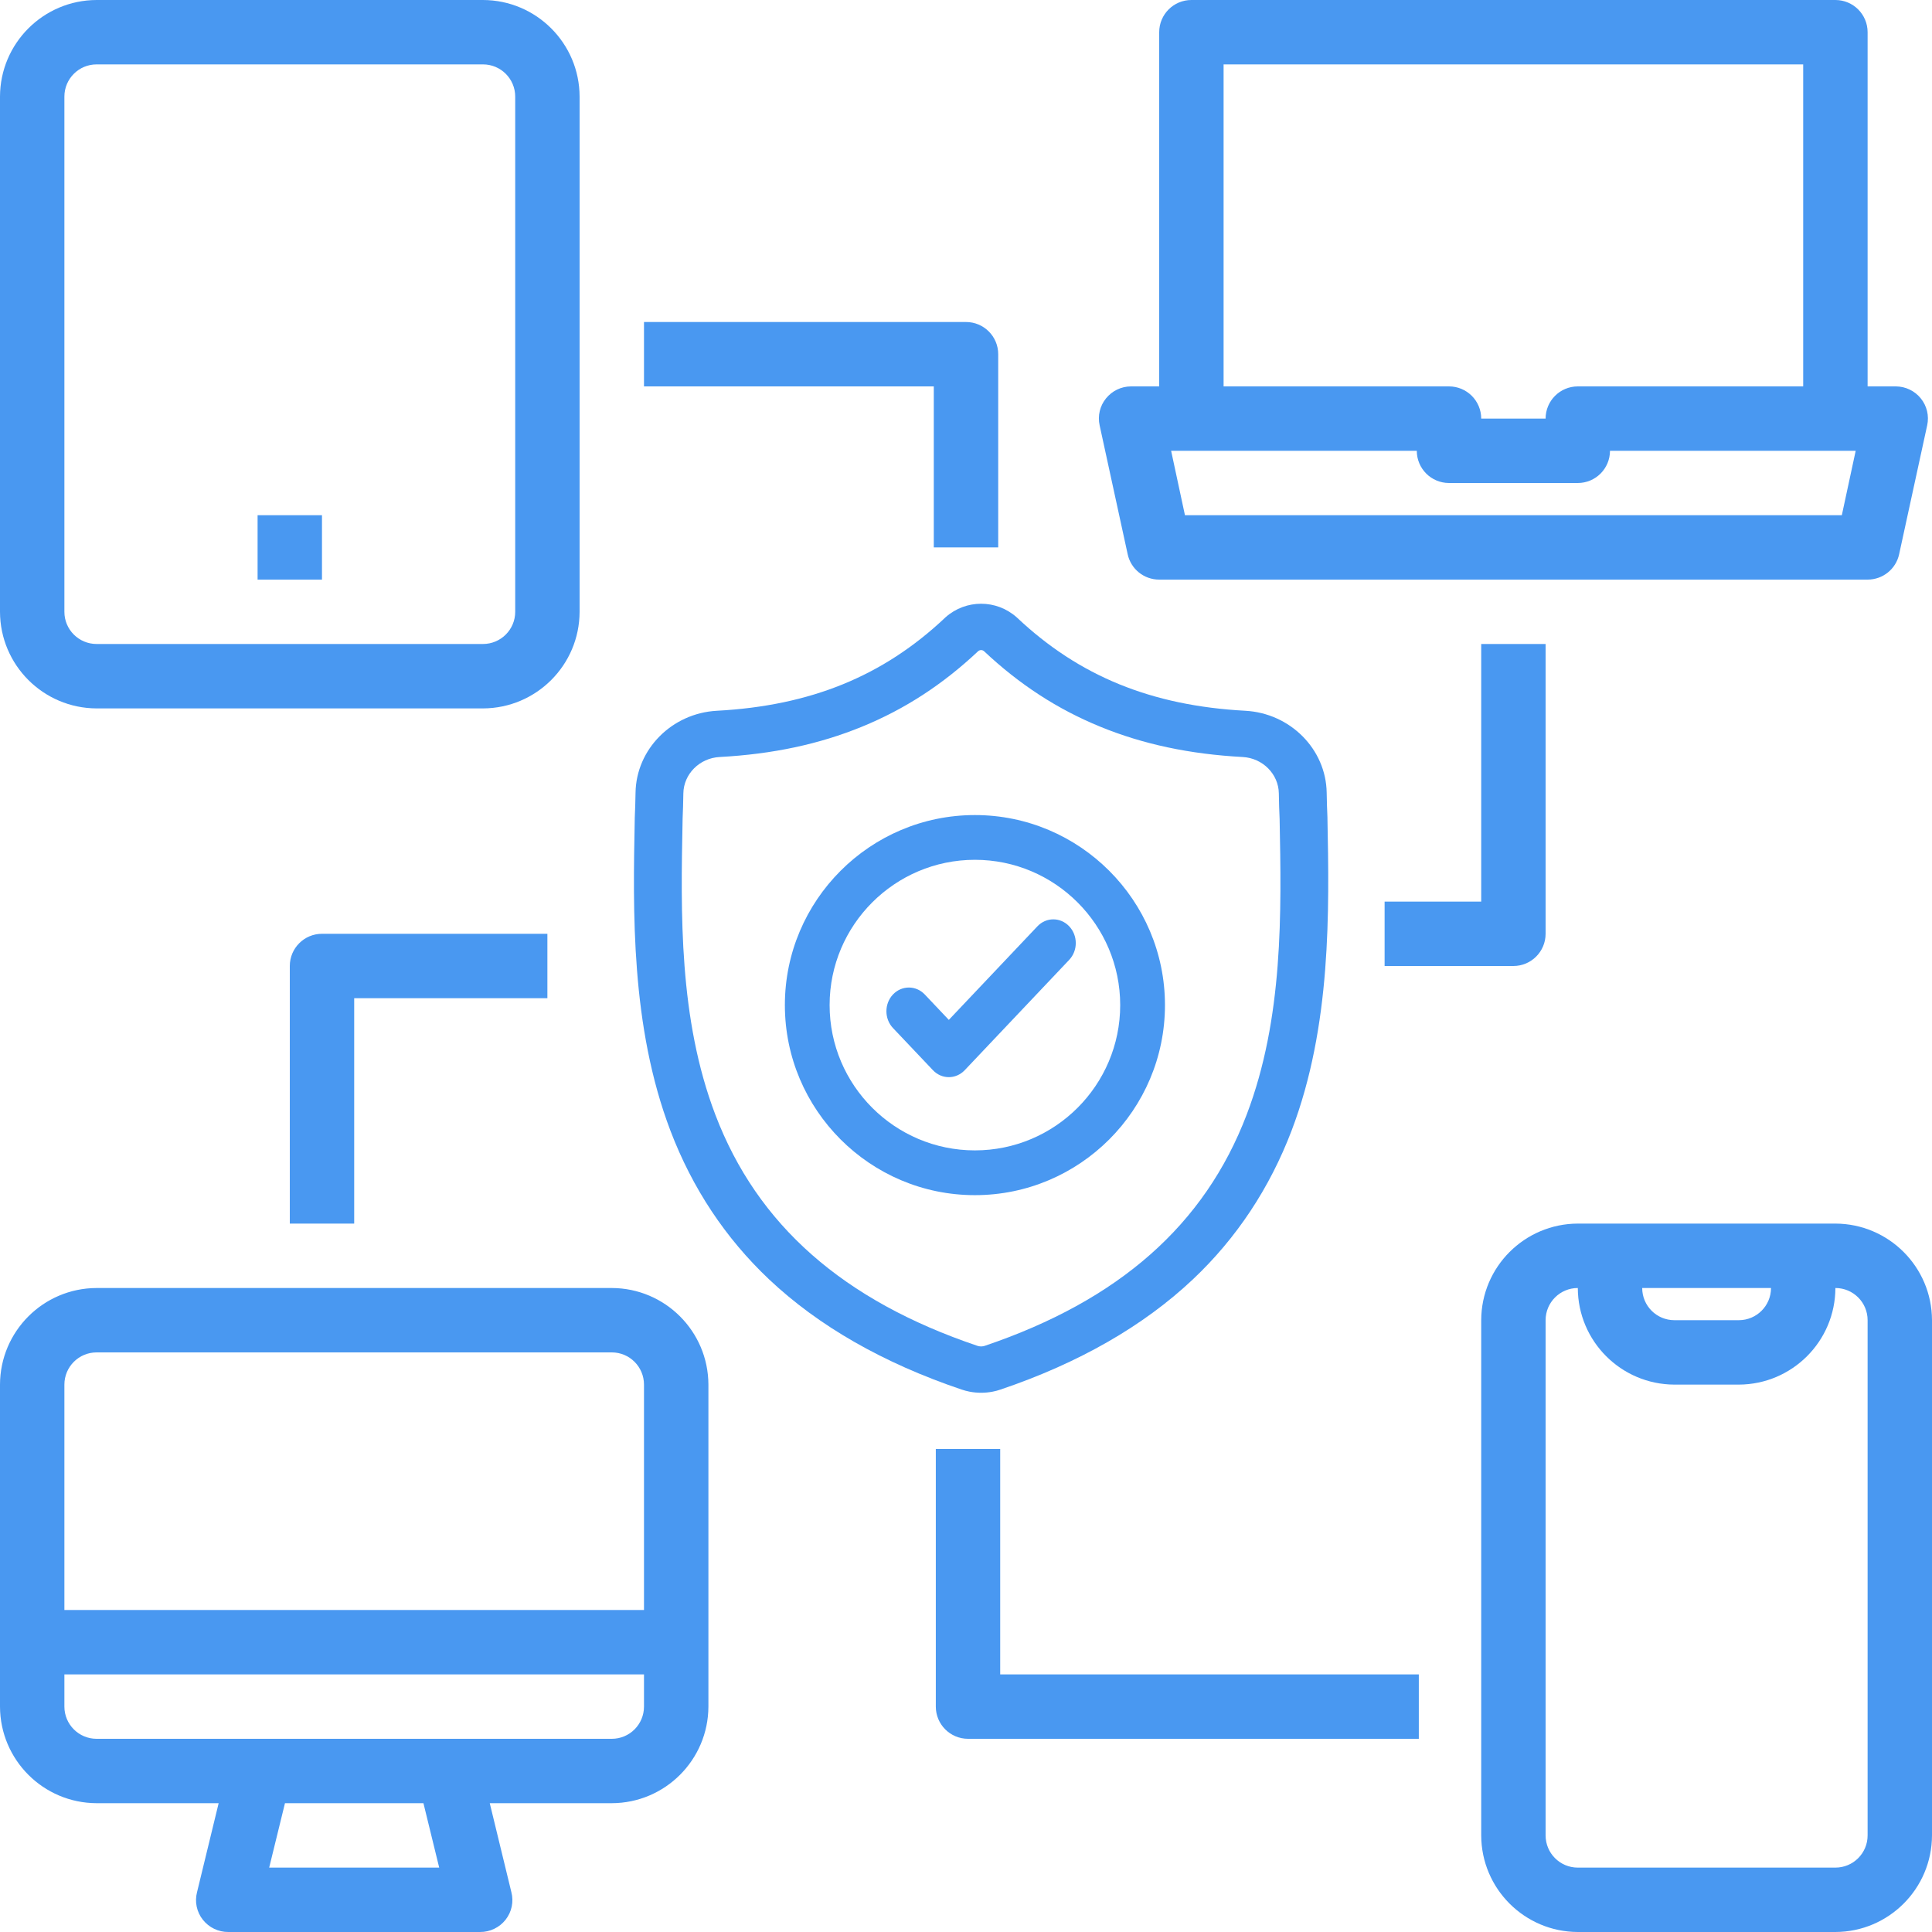
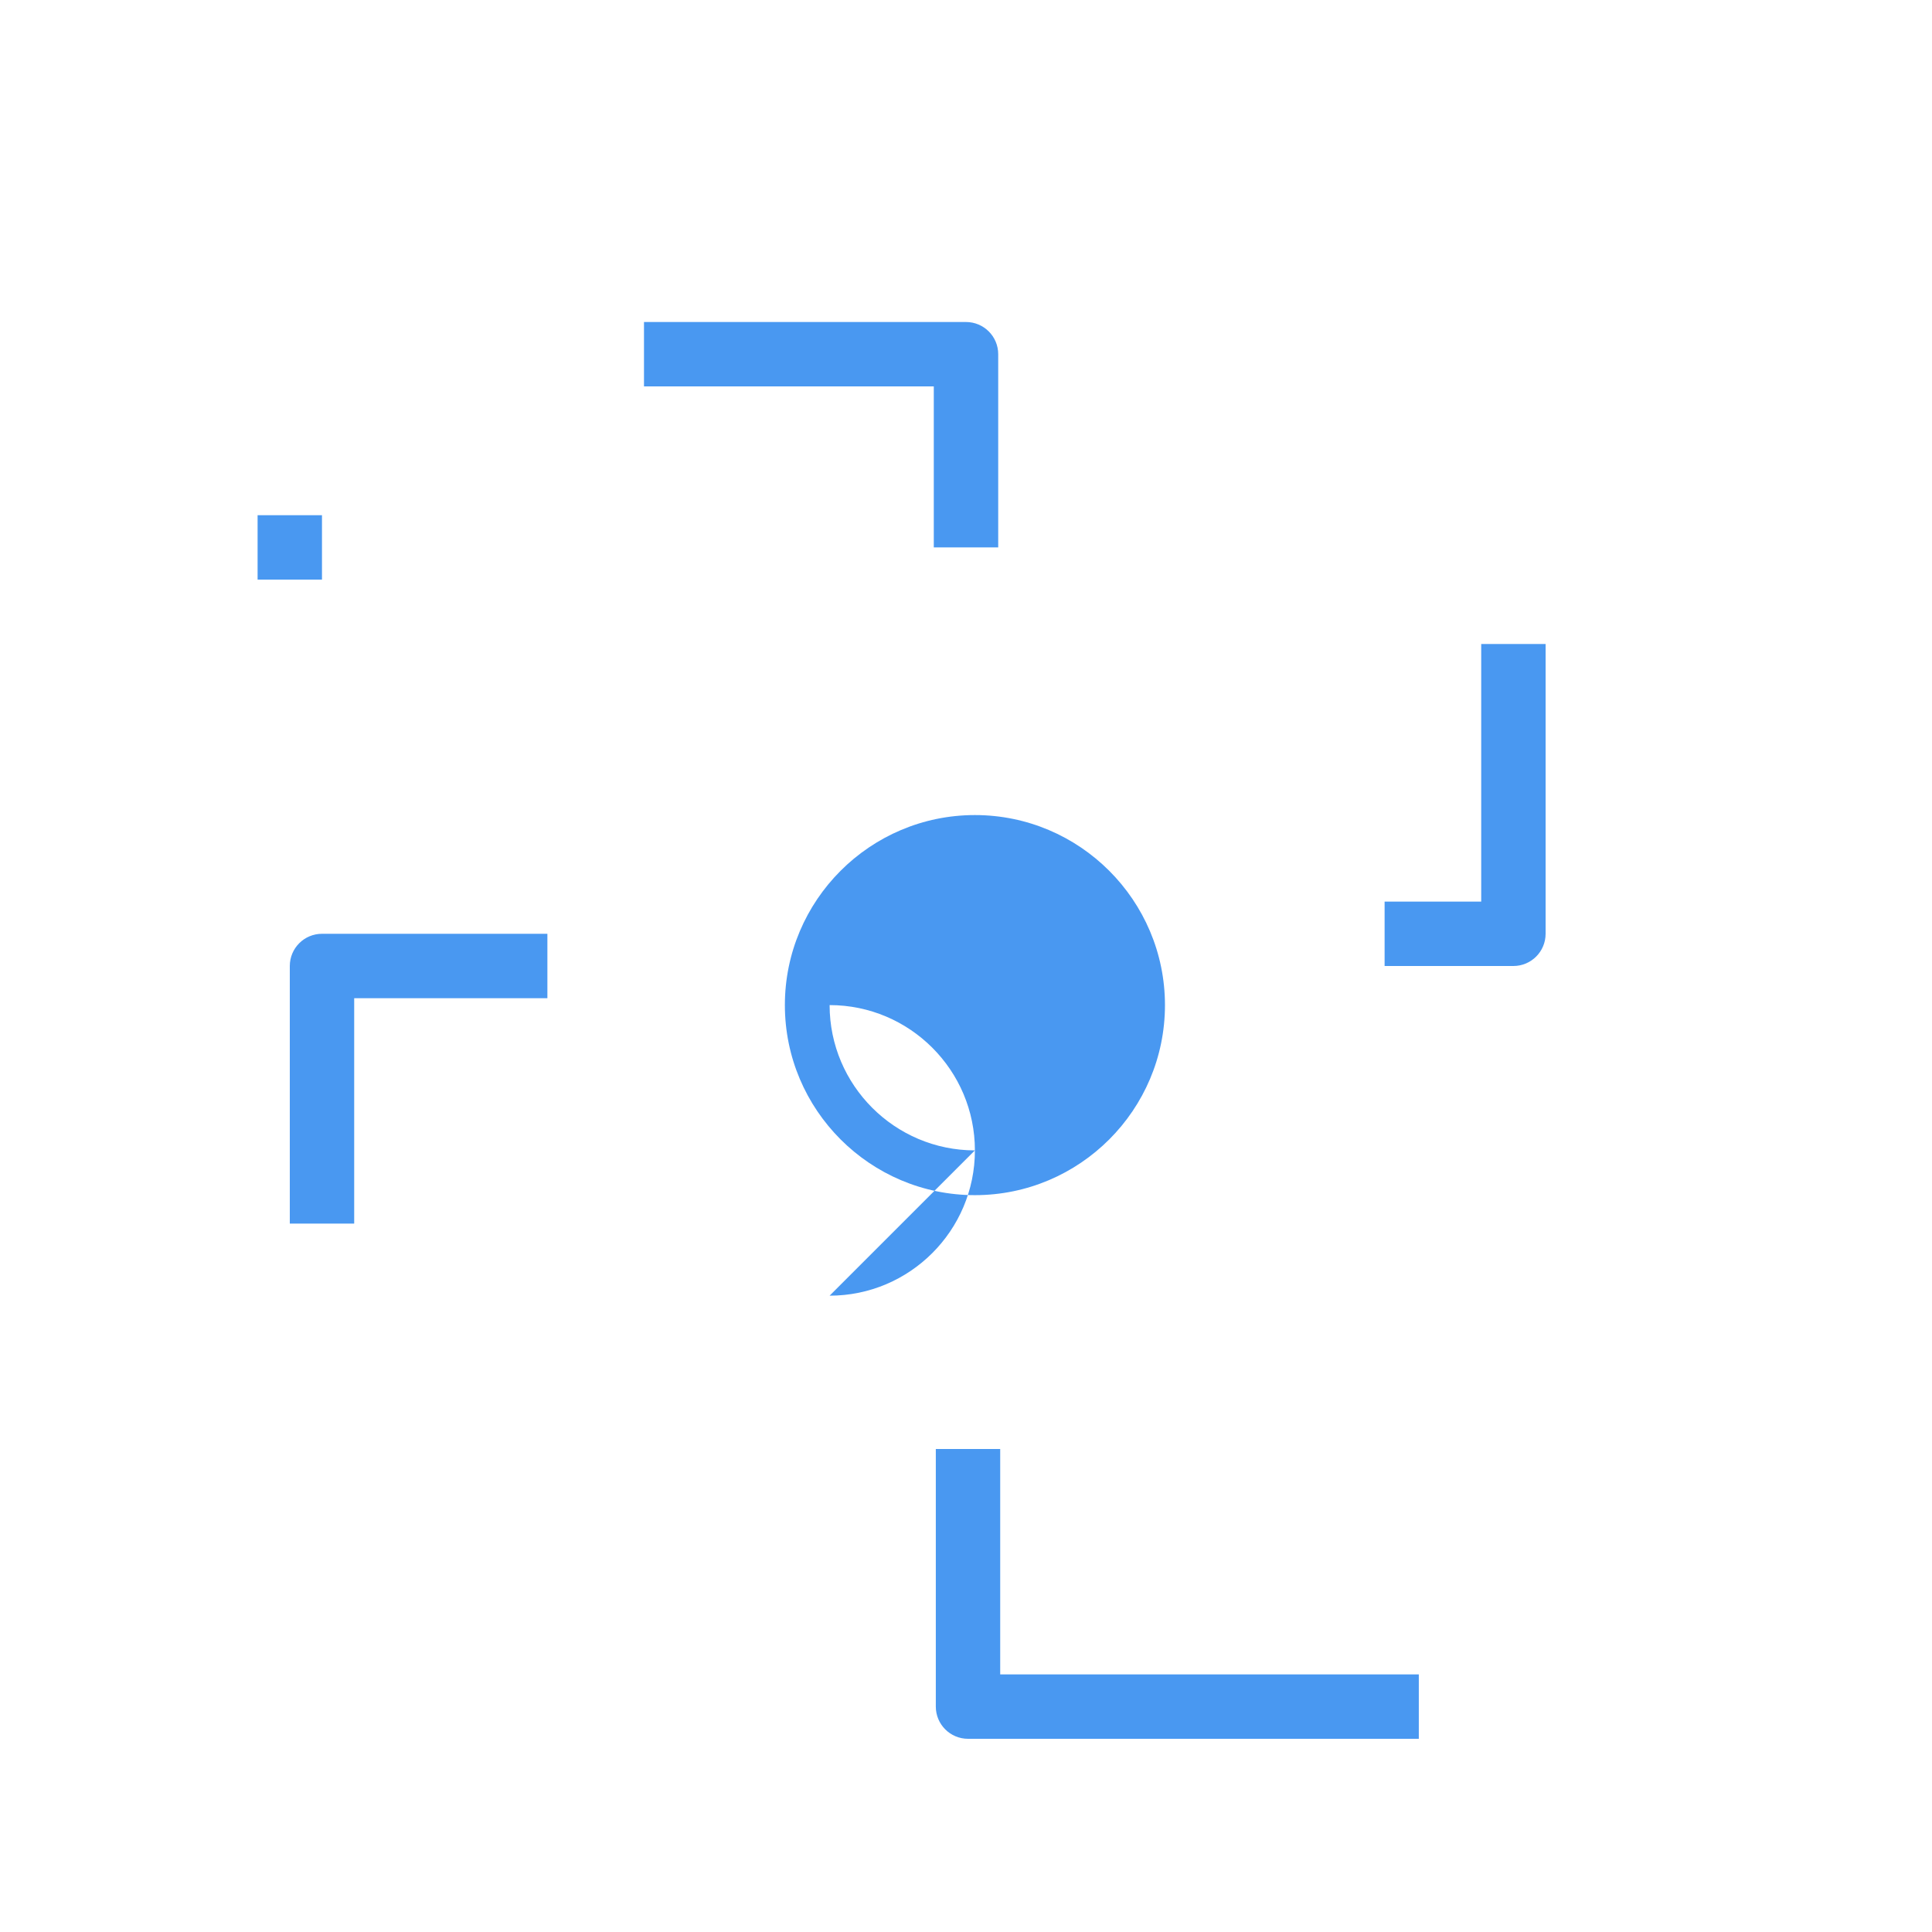
<svg xmlns="http://www.w3.org/2000/svg" width="64" height="64" viewBox="0 0 64 64">
  <g fill="none" fill-rule="evenodd">
    <g fill="#4998F1" fill-rule="nonzero">
      <g>
        <g>
-           <path d="M63.627 13.195c-.201-.248-.503-.393-.822-.395h-.938V1.067C61.867.477 61.389 0 60.8 0H39.467c-.59 0-1.067.478-1.067 1.067V12.8h-.939c-.319.002-.62.147-.821.395-.205.25-.283.58-.213.896l.928 4.266c.105.493.541.844 1.045.843h23.467c.503.001.94-.35 1.045-.843l.928-4.266c.07-.316-.009-.646-.213-.896zM40.533 2.133h19.2V12.8h-7.466c-.59 0-1.067.478-1.067 1.067h-2.133c0-.59-.478-1.067-1.067-1.067h-7.467V2.133zm20.48 14.934h-21.76l-.458-2.134h8.138c0 .59.478 1.067 1.067 1.067h4.267c.589 0 1.066-.478 1.066-1.067h8.139l-.459 2.134zM20.267 42.667H3.2c-1.765.005-3.195 1.435-3.2 3.2v10.666c.005 1.765 1.435 3.195 3.2 3.2h4.043l-.715 2.944c-.084.32-.013.66.192.918.204.257.514.407.843.405h8.341c.328.002.64-.148.843-.405.205-.259.276-.599.192-.918l-.715-2.944h4.043c1.765-.005 3.194-1.435 3.2-3.2V45.867c-.006-1.765-1.435-3.195-3.2-3.2zm-11.35 19.2l.523-2.134h4.587l.522 2.134H8.917zm12.416-5.334c0 .59-.477 1.067-1.066 1.067H3.2c-.59 0-1.067-.478-1.067-1.067v-1.066h19.2v1.066zm0-3.2h-19.2v-7.466c0-.59.478-1.067 1.067-1.067h17.067c.589 0 1.066.478 1.066 1.067v7.466zM60.8 40.533h-8.533c-1.765.006-3.195 1.435-3.2 3.2V60.8c.005 1.765 1.435 3.195 3.2 3.2H60.8c1.765-.005 3.195-1.435 3.2-3.2V43.733c-.005-1.765-1.435-3.194-3.2-3.2zm-2.133 2.134c0 .589-.478 1.066-1.067 1.066h-2.133c-.59 0-1.067-.477-1.067-1.066h4.267zm3.2 18.133c0 .59-.478 1.067-1.067 1.067h-8.533c-.59 0-1.067-.478-1.067-1.067V43.733c0-.589.478-1.066 1.067-1.066.005 1.765 1.435 3.194 3.2 3.2H57.6c1.765-.006 3.195-1.435 3.2-3.2.59 0 1.067.477 1.067 1.066V60.8zM16 0H3.2C1.435.005.005 1.435 0 3.2v17.067c.005 1.765 1.435 3.194 3.2 3.2H16c1.765-.006 3.195-1.435 3.2-3.2V3.2C19.195 1.435 17.765.005 16 0zm1.067 20.267c0 .589-.478 1.066-1.067 1.066H3.2c-.59 0-1.067-.477-1.067-1.066V3.2c0-.59.478-1.067 1.067-1.067H16c.59 0 1.067.478 1.067 1.067v17.067z" transform="translate(-167 -932) translate(166 932) translate(1)" />
          <g>
-             <path d="M22.973 7.091v-.02c-.012-.25-.02-.517-.025-.812-.022-1.441-1.206-2.633-2.695-2.714-3.106-.167-5.508-1.147-7.56-3.083l-.018-.016c-.67-.595-1.68-.595-2.35 0l-.017.016c-2.052 1.936-4.455 2.916-7.56 3.083C1.258 3.625.075 4.818.053 6.26c-.005.294-.013.56-.025.812l-.001.047c-.06 3.065-.135 6.878 1.183 10.34.725 1.903 1.823 3.558 3.263 4.918 1.64 1.549 3.789 2.779 6.386 3.655.084.028.172.052.261.069.126.024.253.036.38.036s.254-.012.38-.036c.09-.017.178-.04.263-.07 2.594-.877 4.74-2.108 6.379-3.656 1.44-1.36 2.537-3.016 3.263-4.92 1.323-3.472 1.248-7.293 1.188-10.363zm-2.675 9.832c-1.39 3.649-4.23 6.154-8.678 7.66-.016.005-.033.01-.05.013-.046.009-.093.009-.14 0l-.05-.013c-4.453-1.503-7.293-4.007-8.683-7.656-1.215-3.19-1.146-6.69-1.085-9.78v-.016c.012-.266.02-.544.025-.85.01-.64.537-1.169 1.2-1.204 1.757-.095 3.3-.424 4.719-1.005 1.417-.58 2.675-1.398 3.846-2.5.06-.05.137-.05.196 0 1.172 1.102 2.43 1.92 3.847 2.5 1.418.581 2.962.91 4.72 1.005.662.035 1.189.565 1.198 1.205.005.307.013.585.026.849.06 3.092.128 6.595-1.091 9.792z" transform="translate(-167 -932) translate(166 932) translate(1) translate(21 20)" />
-             <path d="M11.295 7C7.824 7 5 9.824 5 13.295c0 3.472 2.824 6.296 6.295 6.296 3.472 0 6.296-2.824 6.296-6.296C17.59 9.825 14.767 7 11.295 7zm0 11.108c-2.654 0-4.813-2.159-4.813-4.813s2.16-4.813 4.813-4.813c2.654 0 4.813 2.16 4.813 4.813 0 2.654-2.159 4.813-4.813 4.813z" transform="translate(-167 -932) translate(166 932) translate(1) translate(21 20)" />
-             <path d="M13.366 10.685l-2.935 3.1-.797-.842c-.29-.306-.762-.306-1.053 0-.29.307-.29.805 0 1.112l1.324 1.397c.145.153.335.23.526.23.19 0 .38-.077.526-.23l3.462-3.656c.29-.307.29-.804 0-1.111-.291-.307-.762-.307-1.053 0z" transform="translate(-167 -932) translate(166 932) translate(1) translate(21 20)" />
+             <path d="M11.295 7C7.824 7 5 9.824 5 13.295c0 3.472 2.824 6.296 6.295 6.296 3.472 0 6.296-2.824 6.296-6.296C17.59 9.825 14.767 7 11.295 7zm0 11.108c-2.654 0-4.813-2.159-4.813-4.813c2.654 0 4.813 2.16 4.813 4.813 0 2.654-2.159 4.813-4.813 4.813z" transform="translate(-167 -932) translate(166 932) translate(1) translate(21 20)" />
          </g>
          <path d="M8.533 17.067H10.666V19.2H8.533zM45.867 29.867V32h4.266c.59 0 1.067-.478 1.067-1.067v-9.6h-2.133v8.534h-3.2zM9.6 32v8.533h2.133v-7.466h6.4v-2.134h-7.466c-.59 0-1.067.478-1.067 1.067zM30.933 18.133h2.134v-6.4c0-.589-.478-1.066-1.067-1.066H21.333V12.8h9.6v5.333zM33.133 48H31v8.533c0 .59.478 1.067 1.067 1.067H47v-2.133H33.133V48z" transform="translate(-167 -932) translate(166 932) translate(1)" />
        </g>
      </g>
    </g>
  </g>
</svg>